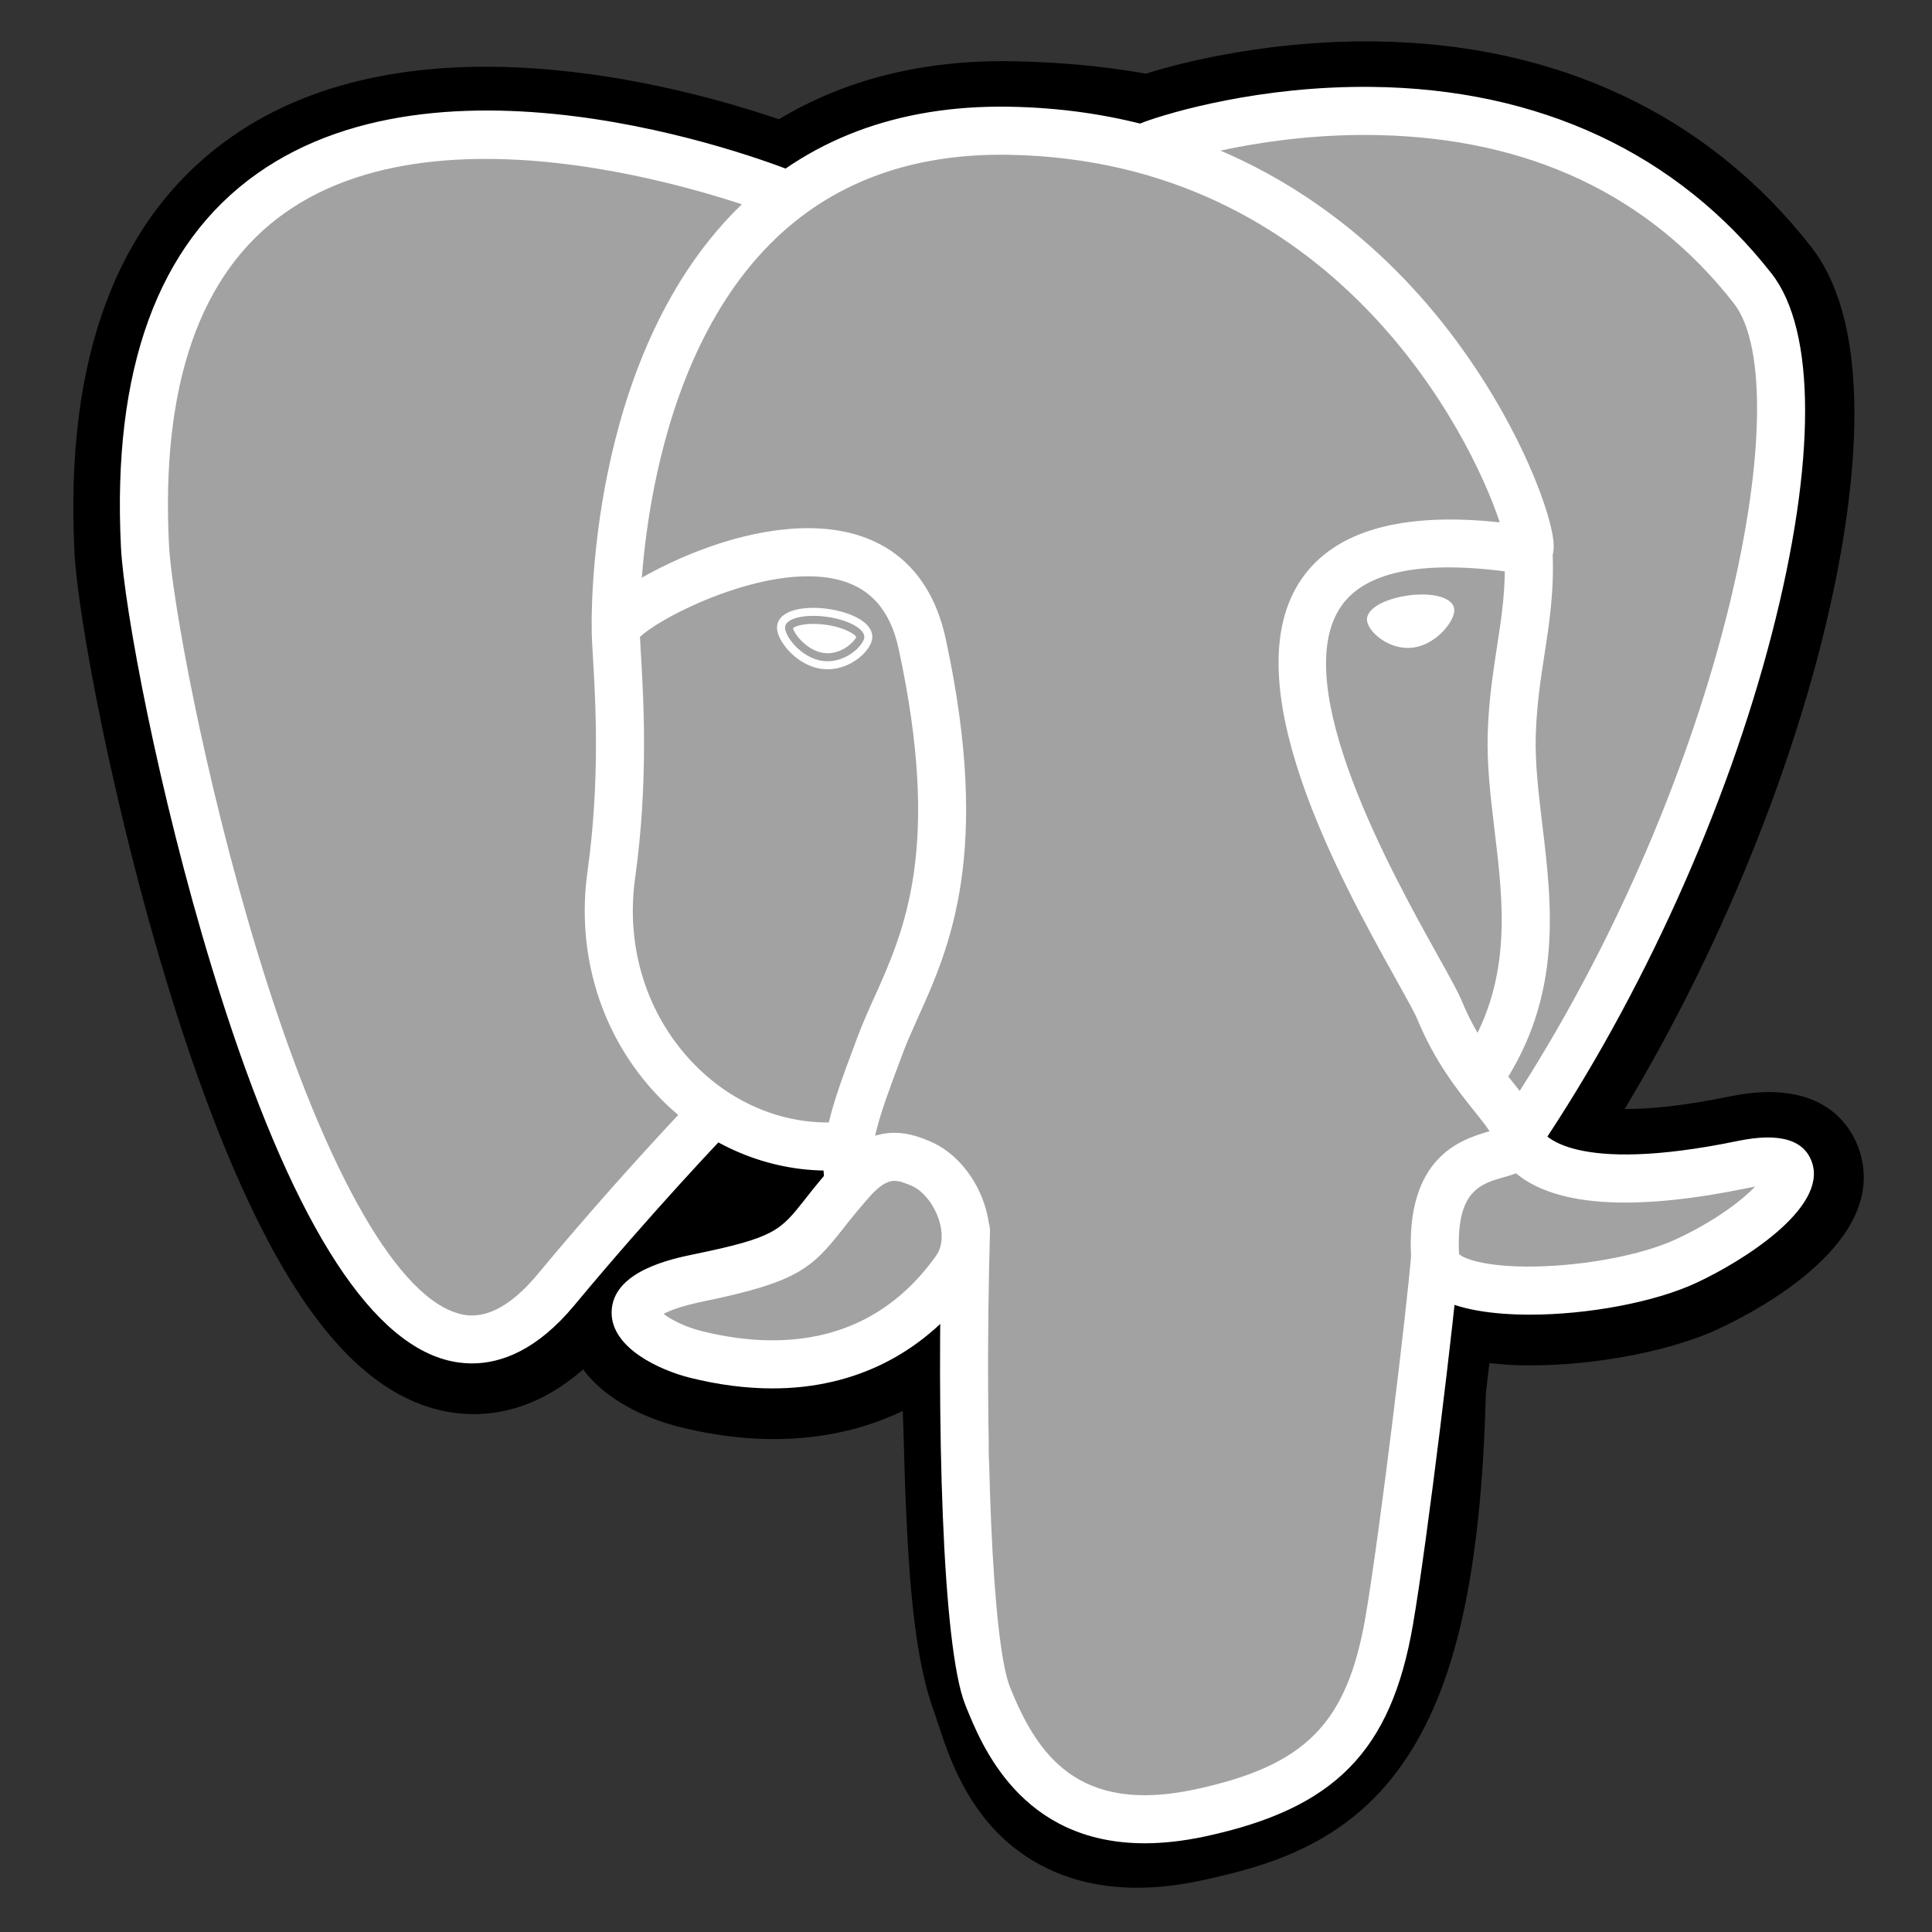
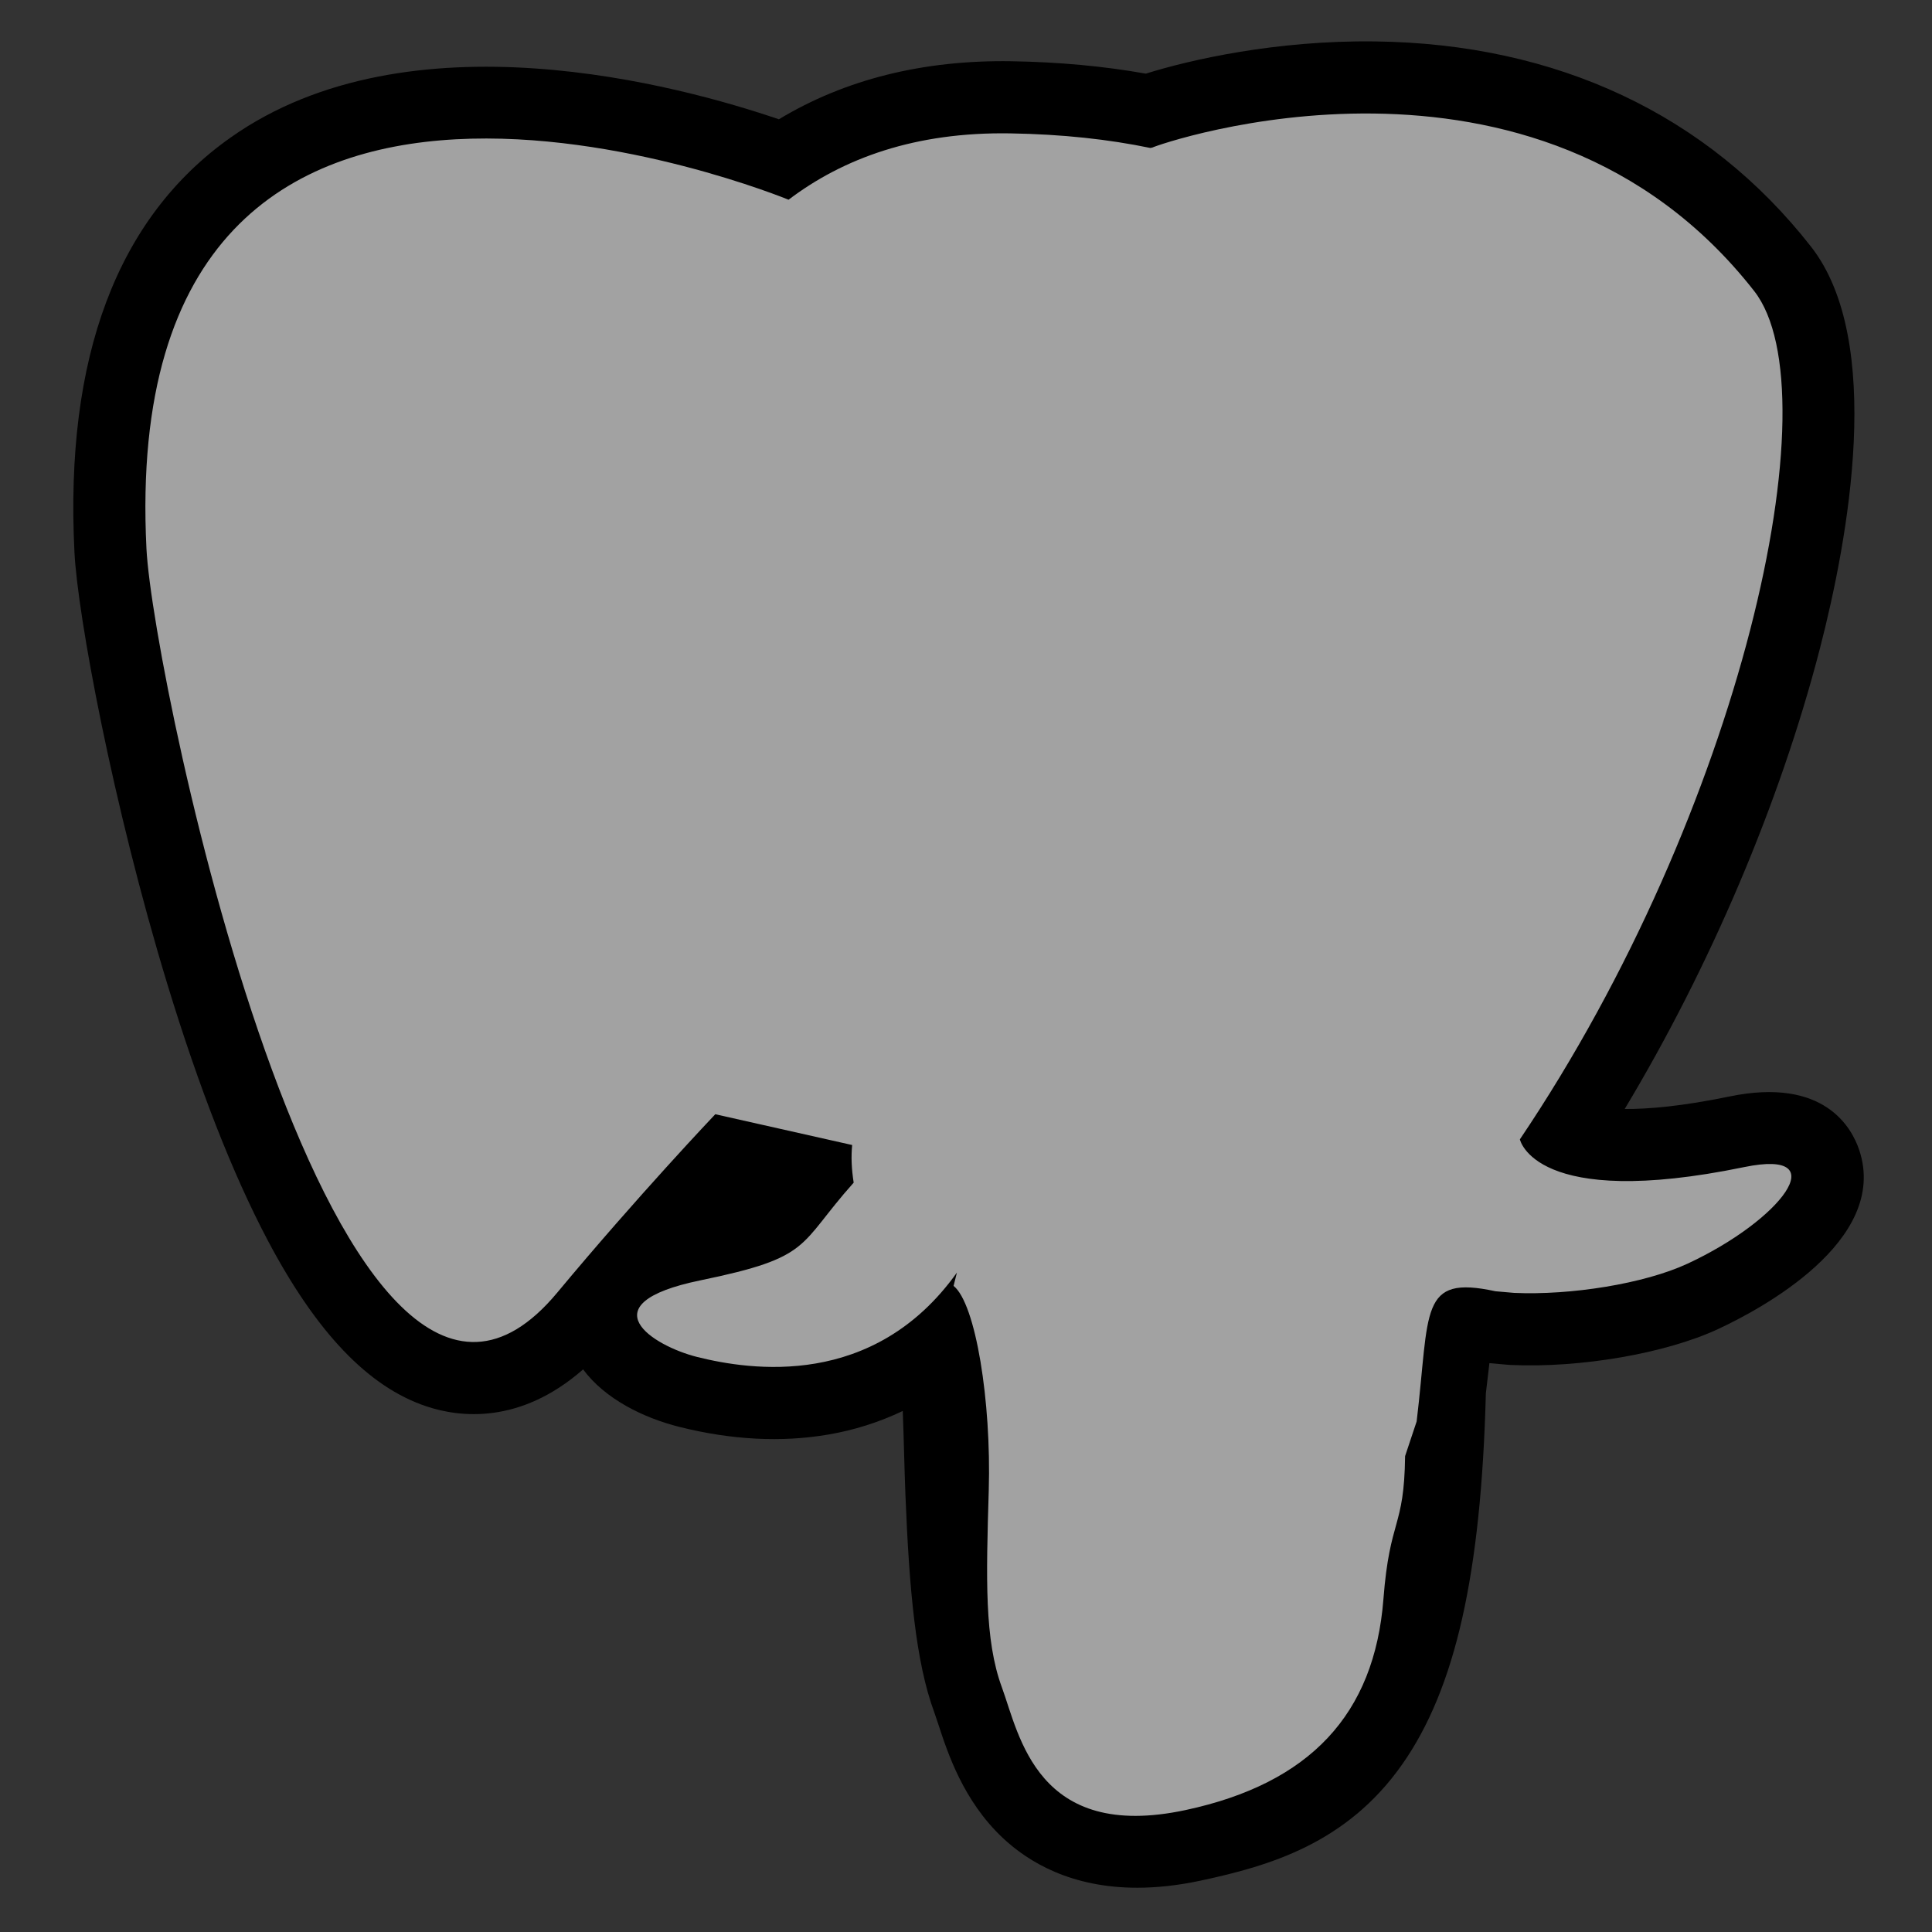
<svg xmlns="http://www.w3.org/2000/svg" width="422" height="422" viewBox="0 0 422 422" fill="none">
  <rect x="0" y="0" width="422" height="422" fill="#333333" stroke="none" />
  <path d="M308.809 303.224C311.393 281.718 310.62 278.561 326.638 282.047L330.704 282.403C343.022 282.962 359.136 280.421 368.603 276.023C388.984 266.565 401.065 250.78 380.974 254.925C335.138 264.383 331.987 248.861 331.987 248.861C380.388 177.048 400.62 85.885 383.154 63.57C335.52 2.706 253.067 31.487 251.688 32.231L251.247 32.313C242.191 30.433 232.055 29.311 220.668 29.127C199.926 28.784 184.187 34.565 172.248 43.617C172.248 43.617 25.155 -16.983 31.999 119.828C33.454 148.932 73.714 340.05 121.737 282.324C139.289 261.216 156.249 243.367 156.249 243.367C164.67 248.96 174.756 251.817 185.33 250.79L186.149 250.092C185.893 252.713 186.004 255.277 186.475 258.312C174.108 272.135 177.742 274.561 153.01 279.651C127.985 284.806 142.686 293.987 152.282 296.387C163.919 299.297 190.837 303.418 209.028 277.958L208.304 280.862C213.156 284.746 212.83 308.767 213.515 325.928C214.203 343.092 215.352 359.107 218.851 368.552C222.35 377.993 226.479 402.314 258.983 395.348C286.148 389.541 306.916 381.163 308.809 303.224Z" fill="black" />
  <path d="M248.401 412.33C234.026 412.33 224.663 406.77 218.978 401.401C210.396 393.303 206.993 382.871 204.958 376.639L204.079 374.039C199.984 362.985 198.595 347.068 197.772 326.573C197.647 323.495 197.561 320.325 197.466 316.964C197.397 314.505 197.311 311.42 197.186 308.194C192.007 310.664 186.509 312.401 180.852 313.356C170.716 315.087 159.82 314.528 148.459 311.687C140.443 309.682 132.115 305.528 127.368 299.112C113.532 311.229 100.335 309.587 93.145 307.187C80.462 302.957 69.111 291.07 58.442 270.854C50.841 256.452 43.49 237.688 36.59 215.079C24.575 175.708 16.941 134.24 16.263 120.625C14.13 78.011 25.602 47.534 50.354 30.051C89.399 2.471 148.558 18.691 170.126 26.055C184.617 17.321 201.666 13.071 220.93 13.377C231.277 13.545 241.13 14.454 250.281 16.087C259.828 13.085 278.684 8.775 300.269 9.045C340.038 9.519 372.994 25.018 395.566 53.865C411.677 74.446 403.71 117.665 397.531 141.597C388.834 175.26 373.596 211.063 354.878 242.231C359.961 242.267 367.325 241.658 377.793 239.495C398.447 235.232 404.487 246.306 406.127 251.264C412.694 271.154 384.147 286.184 375.242 290.319C363.832 295.616 345.23 298.842 329.995 298.144L329.33 298.101L325.327 297.749L324.932 301.087L324.55 304.349C323.526 343.849 317.884 368.864 306.273 385.393C294.103 402.721 277.189 407.577 262.29 410.77C257.207 411.856 252.589 412.33 248.401 412.33ZM218.149 268.569C227.429 275.996 228.242 289.97 228.969 316.085C229.061 319.344 229.147 322.428 229.262 325.309C229.611 334.032 230.431 354.459 233.631 363.09C234.082 364.311 234.487 365.549 234.915 366.862C238.48 377.778 240.267 383.253 255.683 379.958C268.624 377.183 275.277 374.694 280.484 367.281C288.052 356.503 292.286 334.822 293.063 302.841L308.808 303.223L293.171 301.347L293.632 297.443C295.13 284.571 296.21 275.275 304.812 269.126C311.715 264.194 319.579 264.672 325.844 265.801C318.96 260.6 317.057 254.5 316.551 251.998L315.237 245.529L318.927 240.055C340.183 208.518 357.709 169.76 367.019 133.713C376.585 96.676 373.668 77.007 370.752 73.287C332.141 23.951 265.187 44.321 258.195 46.632L257.013 47.271L251.088 48.374L248.052 47.745C239.684 46.007 230.388 45.046 220.424 44.884C204.767 44.621 192.136 48.321 181.78 56.179L174.594 61.627L166.255 58.194C148.439 50.908 96.111 36.263 68.499 55.82C53.172 66.677 46.189 87.949 47.743 119.048C48.257 129.315 55.232 168.183 66.741 205.878C82.644 257.973 97.096 275.278 103.13 277.29C104.183 277.645 106.915 275.522 109.634 272.256C120.972 258.665 132.712 245.415 144.838 232.523L153.957 222.927L164.981 230.252C169.425 233.204 174.327 234.88 179.36 235.196L205.653 212.772L201.844 251.642C201.758 252.515 201.716 253.703 202.058 255.909L203.204 263.276L198.233 268.833L197.66 269.478L212.105 276.144L218.149 268.569Z" fill="black" />
-   <path d="M380.974 254.925C335.134 264.382 331.984 248.861 331.984 248.861C380.385 177.045 400.617 85.879 383.157 63.569C335.523 2.708 253.064 31.49 251.688 32.237L251.243 32.316C242.187 30.436 232.052 29.317 220.658 29.133C199.916 28.794 184.184 34.571 172.244 43.624C172.244 43.624 25.149 -16.974 31.989 119.835C33.444 148.942 73.704 340.06 121.727 282.333C139.279 261.225 156.236 243.377 156.236 243.377C164.66 248.97 174.743 251.827 185.313 250.8L186.136 250.102C185.879 252.722 185.998 255.287 186.465 258.322C174.094 272.145 177.729 274.571 152.996 279.66C127.971 284.815 142.673 293.996 152.272 296.396C163.906 299.306 190.827 303.428 209.015 277.968L208.287 280.871C213.136 284.756 216.54 306.127 215.971 325.5C215.398 344.873 215.016 358.175 218.838 368.565C222.656 378.954 226.462 402.326 258.973 395.361C286.138 389.541 300.214 374.454 302.176 349.29C303.565 331.399 306.709 334.046 306.91 318.05L309.434 310.479C312.345 286.227 309.895 278.406 326.635 282.043L330.7 282.399C343.018 282.958 359.139 280.417 368.603 276.019C388.98 266.568 401.065 250.78 380.974 254.925Z" fill="#A2A2A2" />
-   <path d="M250.043 402.622C222.944 402.622 214.358 381.163 210.846 372.386C205.704 359.525 204.595 309.613 205.74 268.681C205.757 267.991 205.911 267.311 206.192 266.68C206.473 266.05 206.876 265.481 207.378 265.006C207.879 264.532 208.47 264.162 209.116 263.917C209.761 263.672 210.449 263.557 211.139 263.579C211.828 263.598 212.507 263.752 213.137 264.034C213.767 264.315 214.335 264.718 214.809 265.219C215.283 265.72 215.653 266.31 215.899 266.954C216.145 267.598 216.261 268.285 216.241 268.974C214.921 316.184 216.794 358.965 220.6 368.485C226.538 383.329 235.545 396.312 261.008 390.857C285.181 385.672 294.233 376.508 298.266 353.132C301.36 335.194 307.48 284.163 308.234 274.093C308.284 273.405 308.47 272.734 308.78 272.117C309.091 271.501 309.52 270.952 310.043 270.502C310.566 270.052 311.172 269.709 311.828 269.494C312.483 269.279 313.175 269.195 313.863 269.248C315.251 269.353 316.542 270.005 317.45 271.06C318.358 272.115 318.811 273.488 318.709 274.877C317.922 285.361 311.832 336.294 308.619 354.919C303.859 382.529 291.55 395.051 263.21 401.128C258.394 402.158 254.019 402.619 250.043 402.622ZM103.105 297.805C100.736 297.797 98.385 297.408 96.139 296.653C78.538 290.78 61.772 262.114 46.307 211.442C34.535 172.87 27.075 132.61 26.42 119.525C24.481 80.733 34.469 53.289 56.113 37.958C98.931 7.62 170.961 36.51 174.006 37.754C175.296 38.281 176.324 39.299 176.864 40.583C177.403 41.868 177.41 43.315 176.883 44.605C176.356 45.895 175.339 46.922 174.054 47.462C172.769 48.001 171.323 48.008 170.033 47.482C169.338 47.199 100.268 19.527 62.164 46.543C43.657 59.665 35.16 84.045 36.908 119.002C37.458 130.026 44.427 169.318 56.35 208.374C70.156 253.611 85.869 282.155 99.461 286.688C101.594 287.399 108.086 289.562 117.366 278.402C128.188 265.405 139.415 252.752 151.032 240.46C152.004 239.49 153.317 238.94 154.69 238.926C156.063 238.912 157.386 239.436 158.377 240.386C159.369 241.336 159.949 242.636 159.993 244.009C160.038 245.381 159.544 246.716 158.617 247.728C158.459 247.893 142.661 264.408 125.444 285.121C117.29 294.928 109.475 297.805 103.105 297.805ZM331.659 253.545C330.707 253.544 329.773 253.284 328.957 252.793C328.141 252.302 327.474 251.598 327.027 250.757C326.58 249.916 326.37 248.97 326.419 248.019C326.469 247.068 326.775 246.148 327.307 245.358C376.235 172.755 393.409 85.029 378.7 66.232C360.187 42.577 334.046 30.222 300.998 29.508C276.529 28.981 257.081 35.229 253.901 36.319L253.101 36.645C249.904 37.649 247.452 35.897 246.527 33.85C246 32.677 245.92 31.351 246.302 30.123C246.685 28.895 247.504 27.85 248.604 27.184C248.756 27.095 249.236 26.891 250.016 26.604C255.418 24.626 275.163 18.701 299.619 18.98C336.185 19.369 366.392 33.468 386.966 59.76C396.7 72.201 396.724 100.86 387.029 138.394C377.147 176.663 358.551 217.788 336.014 251.231C335.007 252.735 333.348 253.545 331.659 253.545ZM334.161 287.156C325.806 287.156 318.317 285.977 313.833 283.291C309.225 280.529 308.346 276.776 308.23 274.785C306.973 252.696 319.16 248.851 325.375 247.096C324.509 245.786 323.278 244.246 322.004 242.656C318.379 238.126 313.415 231.924 309.59 222.647C308.991 221.199 307.115 217.831 304.942 213.93C293.16 192.803 268.645 148.839 284.394 126.326C291.682 115.907 306.196 111.805 327.58 114.093C321.289 94.928 291.333 34.976 220.251 33.81C198.873 33.455 181.341 40.029 168.166 53.331C138.671 83.12 139.737 137.018 139.754 137.558C139.772 138.248 139.654 138.934 139.407 139.578C139.16 140.222 138.789 140.811 138.314 141.311C137.839 141.812 137.27 142.214 136.64 142.494C136.01 142.775 135.331 142.929 134.642 142.947C133.952 142.965 133.266 142.847 132.622 142.6C131.978 142.353 131.389 141.982 130.888 141.507C130.388 141.032 129.986 140.463 129.705 139.833C129.425 139.203 129.271 138.524 129.253 137.835C129.187 135.441 128.087 78.88 160.704 45.938C175.968 30.522 196.062 22.911 220.425 23.309C265.9 24.056 295.171 47.175 311.717 66.436C329.753 87.429 338.595 110.584 339.323 118.314C339.866 124.061 335.741 125.21 334.908 125.381L333.012 125.424C312.026 122.063 298.562 124.397 292.996 132.35C281.016 149.472 304.208 191.058 314.11 208.818C316.638 213.348 318.462 216.623 319.298 218.644C322.55 226.532 326.794 231.832 330.201 236.091C333.2 239.838 335.797 243.087 336.725 246.899C337.156 247.656 343.276 256.709 379.589 249.213C388.691 247.337 394.149 248.94 395.818 253.986C399.1 263.911 380.685 275.489 370.49 280.223C361.355 284.469 346.775 287.156 334.161 287.156ZM318.702 273.919C319.854 275.081 325.618 277.086 337.555 276.572C348.168 276.118 359.36 273.81 366.076 270.693C374.664 266.703 380.399 262.242 383.368 259.197L381.722 259.5C358.504 264.293 342.081 263.655 332.91 257.601C332.294 257.193 331.7 256.753 331.132 256.281C330.138 256.672 329.22 256.929 328.565 257.114C323.363 258.572 317.984 260.083 318.702 273.919ZM168.716 303.266C162.949 303.266 156.878 302.479 150.68 300.929C144.257 299.322 133.43 294.487 133.595 286.543C133.782 277.632 146.743 274.959 151.621 273.955C169.246 270.324 170.395 268.869 175.902 261.874C177.509 259.836 179.507 257.298 182.233 254.256C186.278 249.727 190.699 247.432 195.374 247.432C198.63 247.432 201.299 248.535 203.064 249.269C208.686 251.6 213.377 257.235 215.306 263.974C217.048 270.054 216.215 275.907 212.969 280.453C202.313 295.375 187.009 303.266 168.716 303.266ZM144.942 286.994C146.525 288.219 149.699 289.855 153.231 290.737C158.6 292.08 163.808 292.762 168.719 292.762C183.684 292.762 195.7 286.566 204.427 274.347C206.247 271.799 205.701 268.563 205.214 266.861C204.193 263.296 201.658 260.053 199.048 258.97C197.632 258.384 196.457 257.937 195.377 257.937C194.798 257.937 193.033 257.937 190.064 261.258C188.015 263.563 186.045 265.936 184.158 268.375C177.298 277.086 174.154 280.042 153.745 284.245C148.764 285.266 146.209 286.306 144.942 286.994ZM185.33 262.766C184.076 262.764 182.865 262.313 181.914 261.496C180.963 260.679 180.336 259.548 180.146 258.309C180.015 257.437 179.927 256.559 179.882 255.678C166.504 255.428 153.596 249.687 143.796 239.462C131.406 226.535 125.767 208.624 128.328 190.324C131.109 170.451 130.069 152.908 129.51 143.484C129.355 140.863 129.243 138.97 129.249 137.66C129.259 135.998 129.292 131.59 144.027 124.121C149.268 121.464 159.775 116.829 171.254 115.641C190.272 113.675 202.807 122.145 206.56 139.494C216.689 186.331 207.363 207.047 200.552 222.177C199.285 224.994 198.087 227.654 197.129 230.232L196.283 232.503C192.685 242.152 189.574 250.487 190.528 256.712C190.633 257.394 190.603 258.089 190.438 258.759C190.274 259.429 189.98 260.06 189.572 260.616C189.164 261.173 188.65 261.643 188.06 262C187.47 262.358 186.815 262.596 186.134 262.7L185.33 262.766ZM139.787 139.115L139.991 142.865C140.57 152.655 141.65 170.872 138.727 191.782C136.617 206.876 141.225 221.607 151.378 232.194C159.4 240.562 169.957 245.18 180.807 245.18H181.031C182.246 240.062 184.264 234.656 186.436 228.833L187.276 226.575C188.359 223.665 189.626 220.847 190.969 217.864C197.524 203.301 205.684 185.172 196.286 141.716C194.426 133.107 189.913 128.127 182.496 126.484C167.261 123.12 144.557 134.579 139.787 139.115ZM171.488 136.887C171.225 138.743 174.888 143.701 179.668 144.362C184.438 145.031 188.52 141.153 188.78 139.296C189.04 137.44 185.38 135.392 180.6 134.727C175.823 134.062 171.741 135.03 171.488 136.887ZM180.765 146.189L179.425 146.097C176.462 145.686 173.466 143.819 171.415 141.1C170.695 140.146 169.519 138.295 169.753 136.643C170.086 134.22 173.042 132.768 177.654 132.768C178.684 132.768 179.757 132.844 180.837 132.996C183.359 133.344 185.699 134.072 187.427 135.036C190.423 136.709 190.644 138.575 190.509 139.54C190.14 142.216 185.883 146.189 180.765 146.189ZM173.229 137.196C173.377 138.342 176.215 142.121 179.909 142.631L180.768 142.69C184.178 142.69 186.726 140.007 187.026 139.128C186.71 138.529 184.517 137.041 180.36 136.462C179.464 136.333 178.561 136.269 177.657 136.268C174.984 136.268 173.565 136.87 173.229 137.196ZM316.773 133.098C317.033 134.954 313.372 139.912 308.596 140.577C303.823 141.242 299.737 137.367 299.474 135.511C299.224 133.654 302.884 131.603 307.658 130.941C312.431 130.273 316.51 131.244 316.773 133.098ZM307.493 141.525C302.898 141.525 298.931 137.95 298.605 135.629C298.226 132.844 302.812 130.727 307.533 130.072C308.573 129.927 309.603 129.855 310.594 129.855C314.669 129.855 317.369 131.05 317.639 132.979C317.813 134.227 316.855 136.152 315.206 137.891C314.116 139.033 311.829 141.011 308.711 141.443L307.493 141.525ZM310.597 131.606C309.689 131.606 308.741 131.675 307.779 131.807C303.036 132.469 300.205 134.372 300.343 135.392C300.501 136.515 303.53 139.777 307.496 139.777L308.474 139.708C311.065 139.349 313.01 137.657 313.939 136.682C315.397 135.152 315.976 133.71 315.907 133.219C315.815 132.568 314.064 131.606 310.597 131.606ZM323.65 239.722C322.698 239.723 321.764 239.465 320.948 238.975C320.132 238.486 319.464 237.784 319.017 236.944C318.569 236.104 318.358 235.159 318.406 234.208C318.455 233.258 318.761 232.339 319.291 231.549C330.477 214.842 328.43 197.807 326.451 181.331C325.605 174.312 324.736 167.054 324.96 160.088C325.19 152.921 326.102 147.009 326.981 141.291C328.025 134.516 329.012 128.117 328.604 120.519C328.567 119.831 328.666 119.141 328.895 118.491C329.124 117.84 329.479 117.241 329.94 116.728C330.4 116.215 330.958 115.797 331.58 115.5C332.202 115.202 332.876 115.029 333.565 114.992C334.254 114.955 334.943 115.054 335.593 115.283C336.244 115.512 336.843 115.867 337.356 116.328C337.869 116.788 338.287 117.346 338.585 117.968C338.882 118.59 339.055 119.264 339.092 119.953C339.56 128.637 338.444 135.879 337.364 142.888C336.531 148.296 335.669 153.889 335.461 160.424C335.26 166.593 336.047 173.144 336.88 180.076C338.987 197.596 341.373 217.453 328.021 237.392C327.541 238.11 326.89 238.698 326.128 239.105C325.365 239.511 324.514 239.723 323.65 239.722Z" fill="white" />
+   <path d="M380.974 254.925C335.134 264.382 331.984 248.861 331.984 248.861C380.385 177.045 400.617 85.879 383.157 63.569C335.523 2.708 253.064 31.49 251.688 32.237L251.243 32.316C242.187 30.436 232.052 29.317 220.658 29.133C199.916 28.794 184.184 34.571 172.244 43.624C172.244 43.624 25.149 -16.974 31.989 119.835C33.444 148.942 73.704 340.06 121.727 282.333C139.279 261.225 156.236 243.377 156.236 243.377L186.136 250.102C185.879 252.722 185.998 255.287 186.465 258.322C174.094 272.145 177.729 274.571 152.996 279.66C127.971 284.815 142.673 293.996 152.272 296.396C163.906 299.306 190.827 303.428 209.015 277.968L208.287 280.871C213.136 284.756 216.54 306.127 215.971 325.5C215.398 344.873 215.016 358.175 218.838 368.565C222.656 378.954 226.462 402.326 258.973 395.361C286.138 389.541 300.214 374.454 302.176 349.29C303.565 331.399 306.709 334.046 306.91 318.05L309.434 310.479C312.345 286.227 309.895 278.406 326.635 282.043L330.7 282.399C343.018 282.958 359.139 280.417 368.603 276.019C388.98 266.568 401.065 250.78 380.974 254.925Z" fill="#A2A2A2" />
</svg>